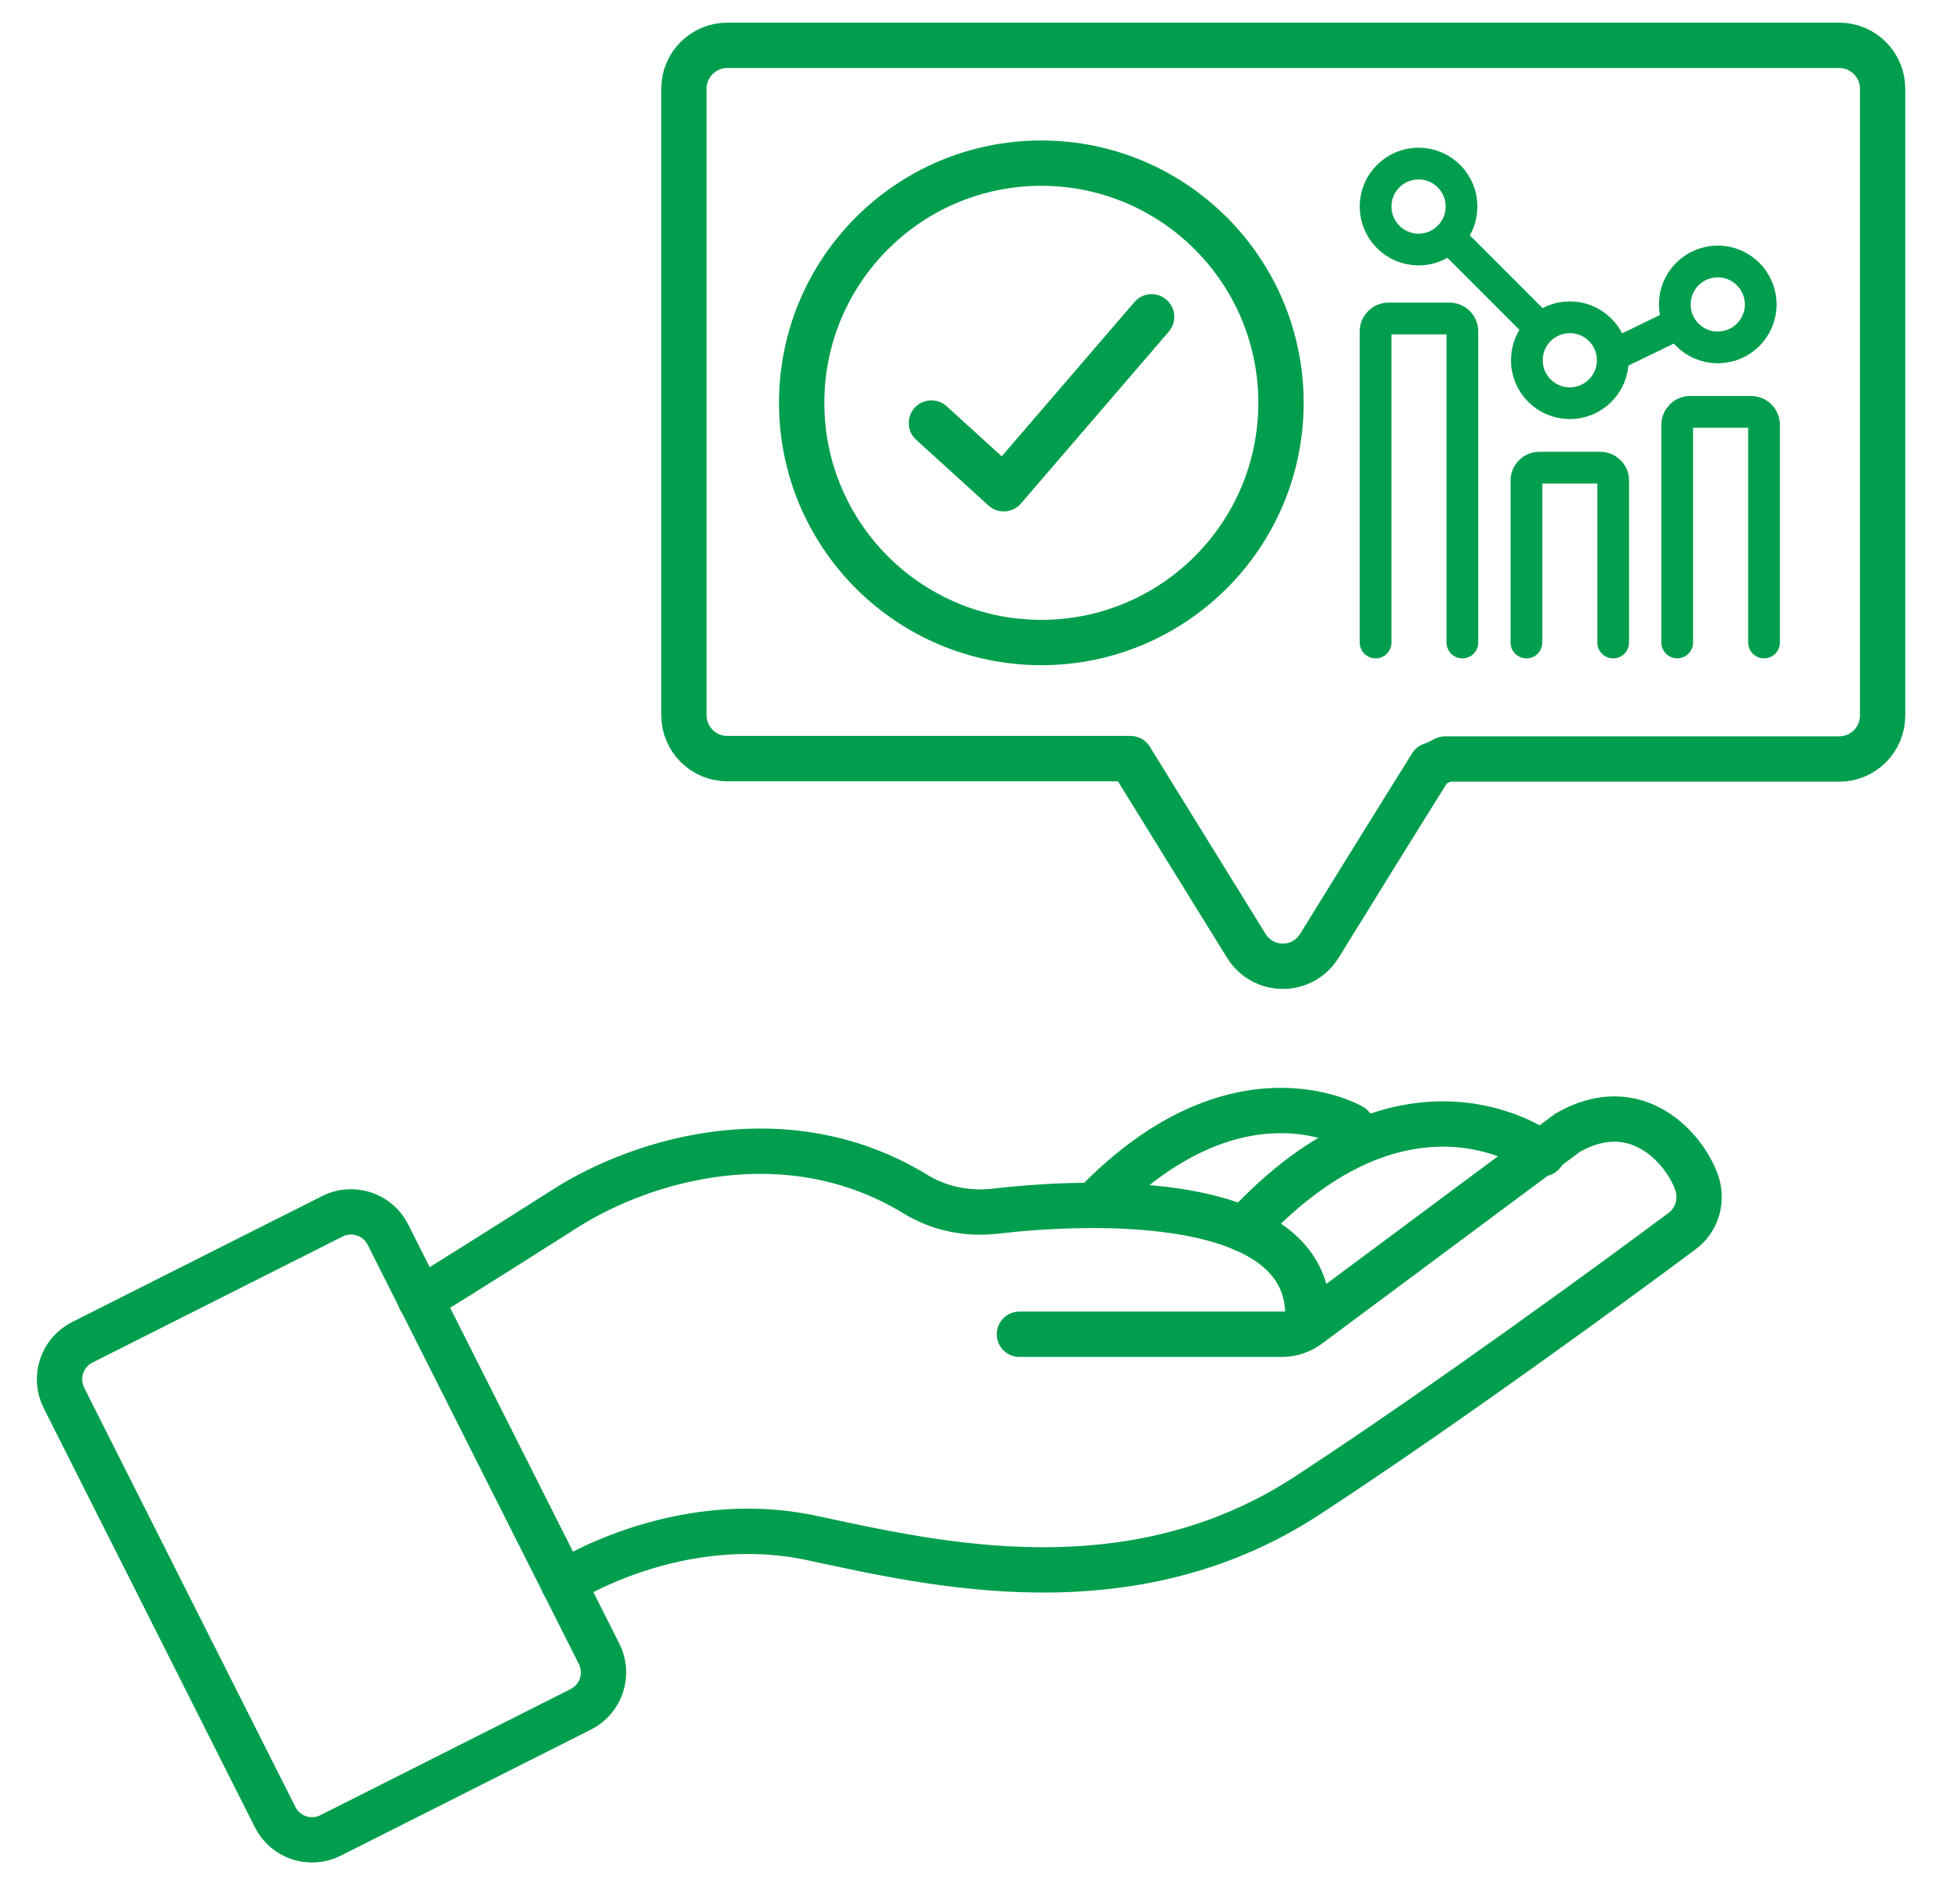
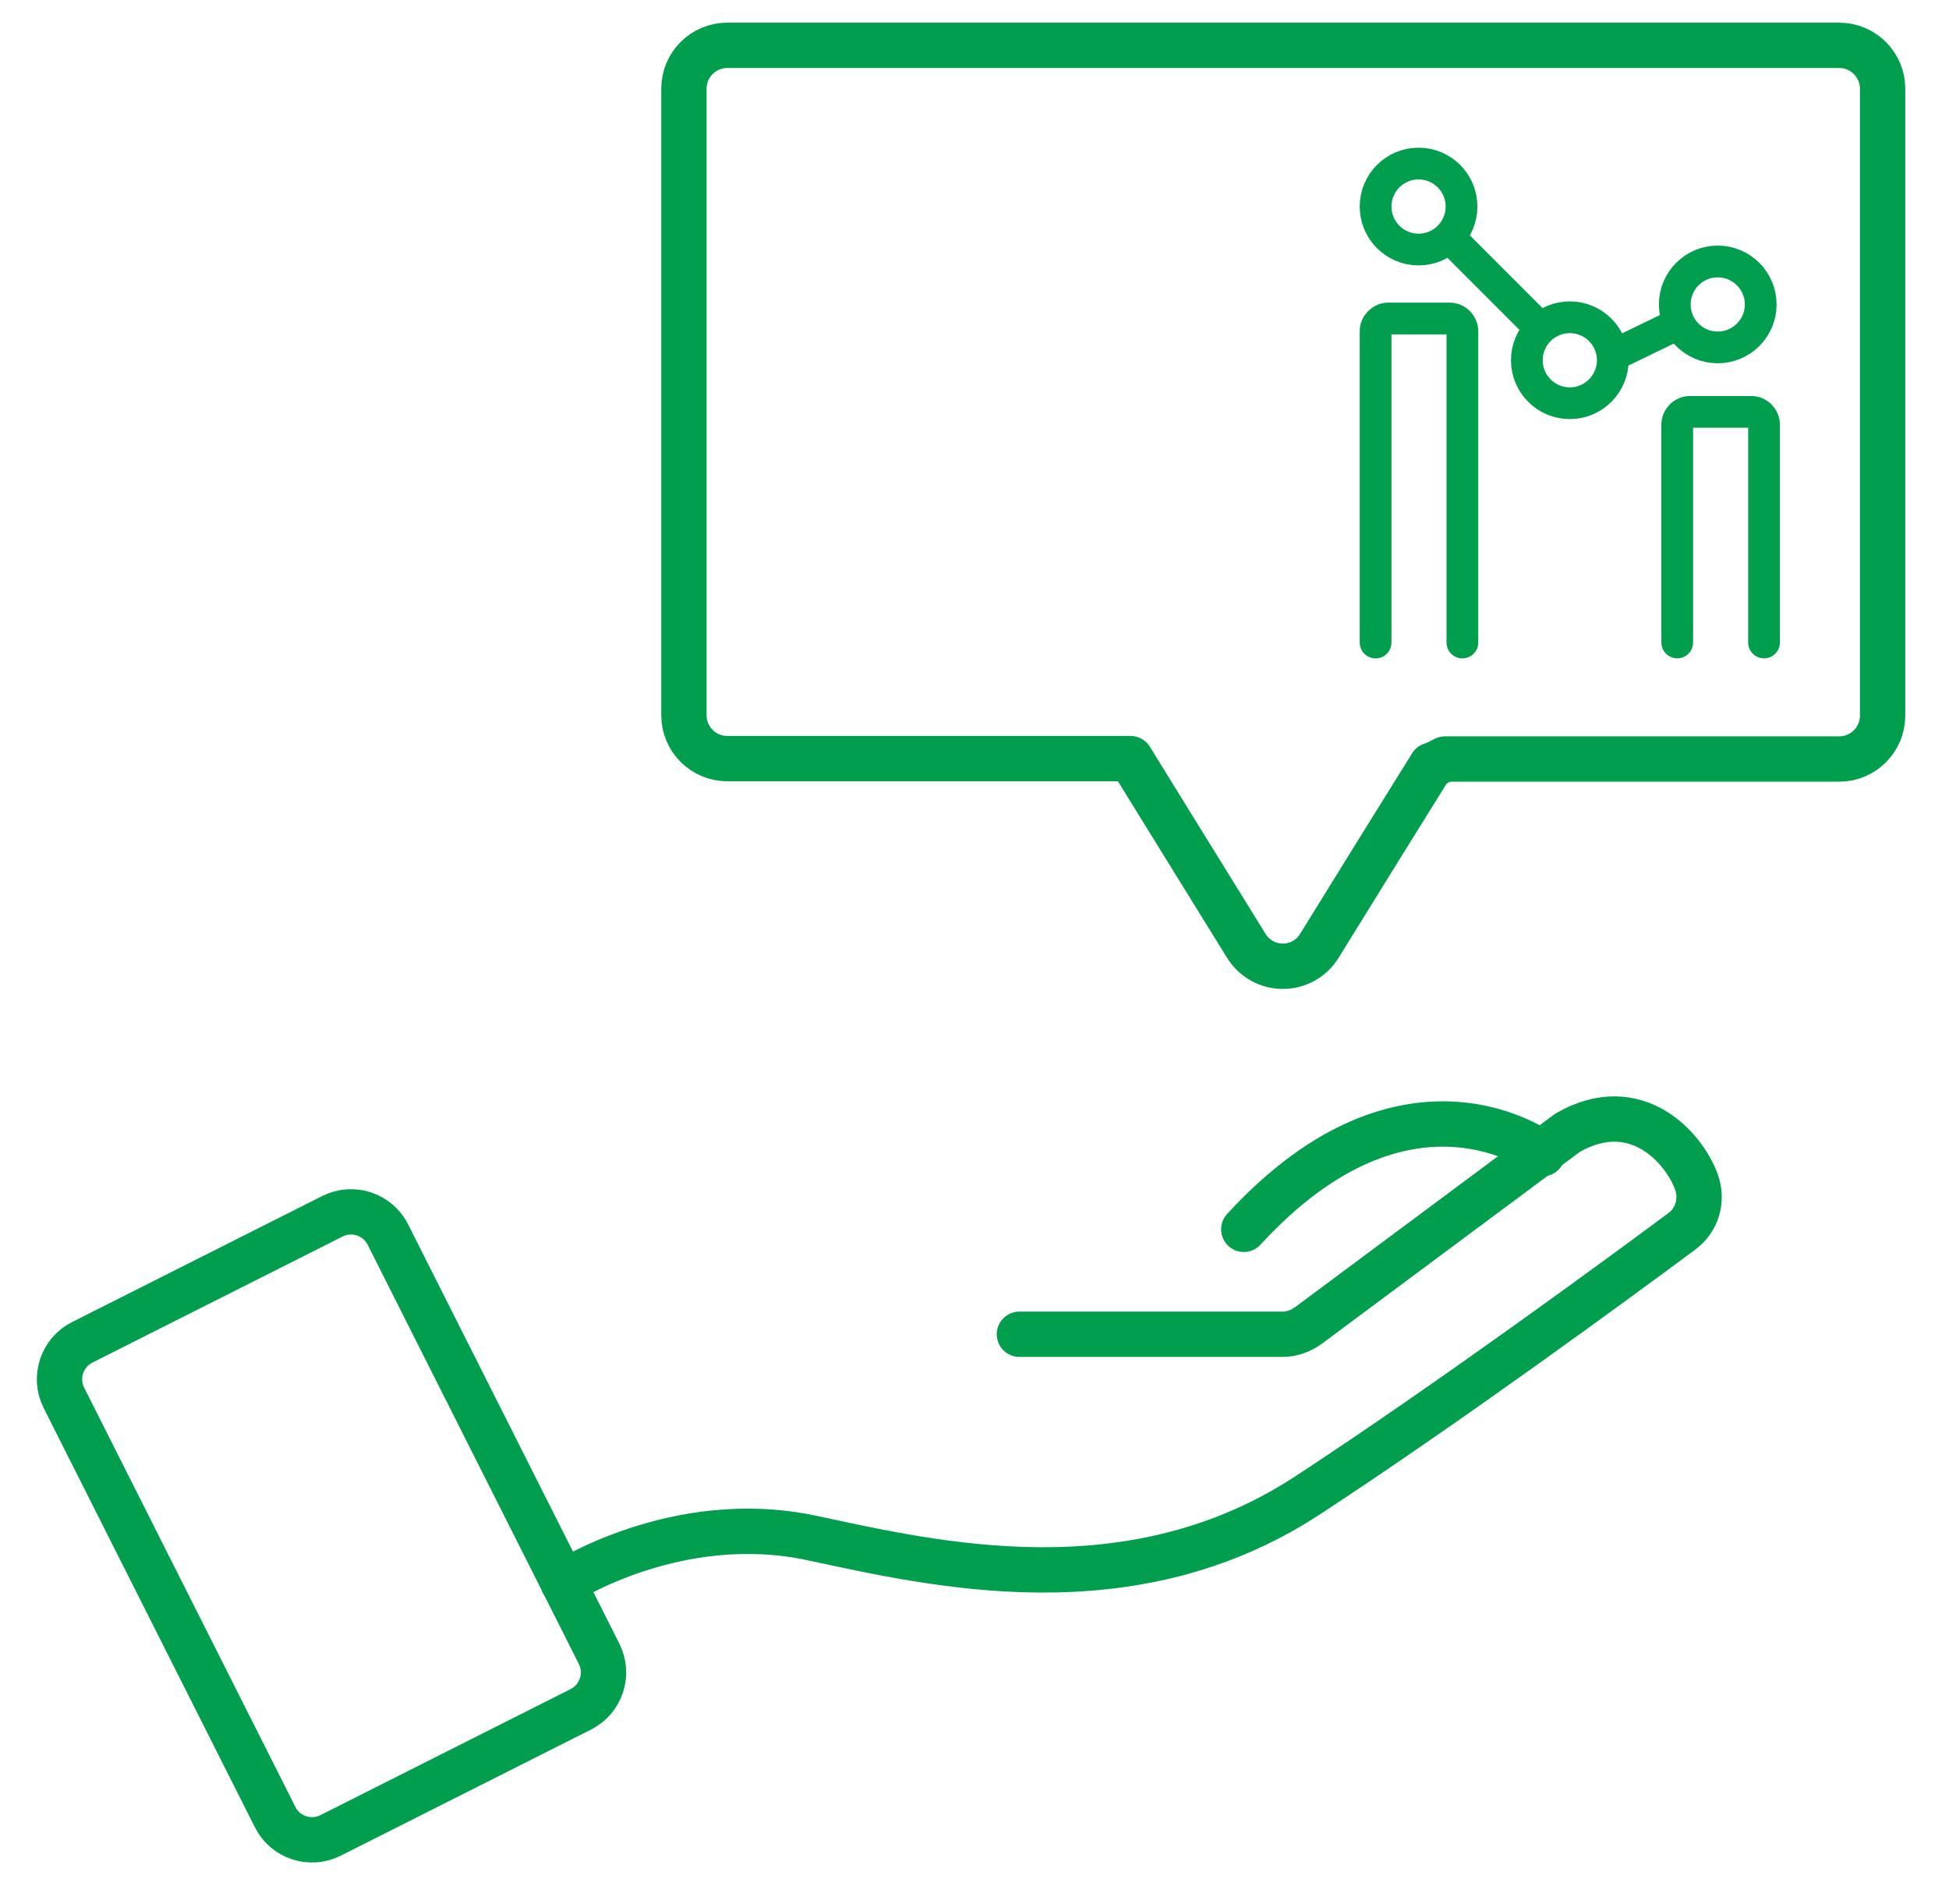
<svg xmlns="http://www.w3.org/2000/svg" width="43" height="42" viewBox="0 0 43 42" fill="none">
  <path d="M7.334 26.831L1.814 29.612C1.365 29.839 1.184 30.387 1.41 30.837L6.07 40.085C6.296 40.535 6.844 40.716 7.294 40.489L12.814 37.708C13.264 37.481 13.444 36.933 13.218 36.484L8.558 27.235C8.332 26.786 7.784 26.605 7.334 26.831Z" stroke="#009E4D" stroke-linecap="round" stroke-linejoin="round" />
  <path d="M31.58 16.881L30.44 18.713L29.109 20.864C28.736 21.466 27.87 21.466 27.496 20.864L26.165 18.713L24.943 16.735H16.046C15.517 16.735 15.089 16.306 15.089 15.777V1.957C15.089 1.428 15.517 1 16.046 1H40.578C41.106 1 41.535 1.428 41.535 1.957V15.787C41.535 16.315 41.106 16.744 40.578 16.744H31.881L31.589 16.89L31.58 16.881Z" stroke="#009E4D" stroke-linecap="round" stroke-linejoin="round" />
-   <path d="M9.273 28.669C9.273 28.669 10.549 27.885 12.463 26.664C14.223 25.542 17.395 24.64 20.185 26.335C20.714 26.664 21.343 26.791 21.962 26.718C23.995 26.481 29.119 26.253 28.845 29.234" stroke="#009E4D" stroke-linecap="round" stroke-linejoin="round" />
  <path d="M12.427 34.922C12.427 34.922 14.925 33.29 17.915 33.929C20.604 34.503 24.943 35.542 28.845 32.99C32.008 30.92 35.792 28.14 37.104 27.164C37.442 26.918 37.569 26.481 37.433 26.089C37.168 25.332 36.102 24.119 34.588 24.986L28.863 29.243C28.699 29.361 28.499 29.434 28.298 29.434H22.491" stroke="#009E4D" stroke-linecap="round" stroke-linejoin="round" />
  <path d="M34.032 25.45C34.032 25.45 31.069 23.171 27.441 27.119" stroke="#009E4D" stroke-linecap="round" stroke-linejoin="round" />
-   <path d="M29.821 24.849C29.821 24.849 27.259 23.336 24.132 26.59" stroke="#009E4D" stroke-linecap="round" stroke-linejoin="round" />
  <path d="M38.919 14.173V9.369C38.919 9.214 38.791 9.086 38.636 9.086H37.287C37.132 9.086 37.004 9.214 37.004 9.369V14.173" stroke="#009E4D" stroke-width="0.7" stroke-linecap="round" stroke-linejoin="round" />
-   <path d="M35.591 14.174V10.6C35.591 10.445 35.464 10.317 35.309 10.317H33.959C33.804 10.317 33.677 10.445 33.677 10.6V14.174" stroke="#009E4D" stroke-width="0.7" stroke-linecap="round" stroke-linejoin="round" />
  <path d="M32.264 14.174V7.309C32.264 7.154 32.136 7.026 31.981 7.026H30.632C30.477 7.026 30.349 7.154 30.349 7.309V14.174" stroke="#009E4D" stroke-width="0.7" stroke-linecap="round" stroke-linejoin="round" />
  <path d="M37.898 7.664C38.421 7.664 38.846 7.24 38.846 6.716C38.846 6.193 38.421 5.768 37.898 5.768C37.374 5.768 36.95 6.193 36.95 6.716C36.95 7.24 37.374 7.664 37.898 7.664Z" stroke="#009E4D" stroke-width="0.7" stroke-linecap="round" stroke-linejoin="round" />
  <path d="M34.634 8.895C35.157 8.895 35.582 8.47 35.582 7.947C35.582 7.423 35.157 6.999 34.634 6.999C34.11 6.999 33.686 7.423 33.686 7.947C33.686 8.47 34.11 8.895 34.634 8.895Z" stroke="#009E4D" stroke-width="0.7" stroke-linecap="round" stroke-linejoin="round" />
  <path d="M31.297 5.505C31.821 5.505 32.245 5.08 32.245 4.556C32.245 4.033 31.821 3.608 31.297 3.608C30.774 3.608 30.349 4.033 30.349 4.556C30.349 5.08 30.774 5.505 31.297 5.505Z" stroke="#009E4D" stroke-width="0.7" stroke-linecap="round" stroke-linejoin="round" />
  <path d="M31.972 5.23L33.959 7.218" stroke="#009E4D" stroke-width="0.7" stroke-linecap="round" stroke-linejoin="round" />
  <path d="M37.041 7.136L35.591 7.838" stroke="#009E4D" stroke-width="0.7" stroke-linecap="round" stroke-linejoin="round" />
-   <path d="M22.974 14.174C25.894 14.174 28.262 11.807 28.262 8.887C28.262 5.966 25.894 3.599 22.974 3.599C20.054 3.599 17.687 5.966 17.687 8.887C17.687 11.807 20.054 14.174 22.974 14.174Z" stroke="#009E4D" stroke-linecap="round" stroke-linejoin="round" />
-   <path d="M20.549 9.332L22.145 10.782L25.408 6.989" stroke="#009E4D" stroke-linecap="round" stroke-linejoin="round" />
</svg>